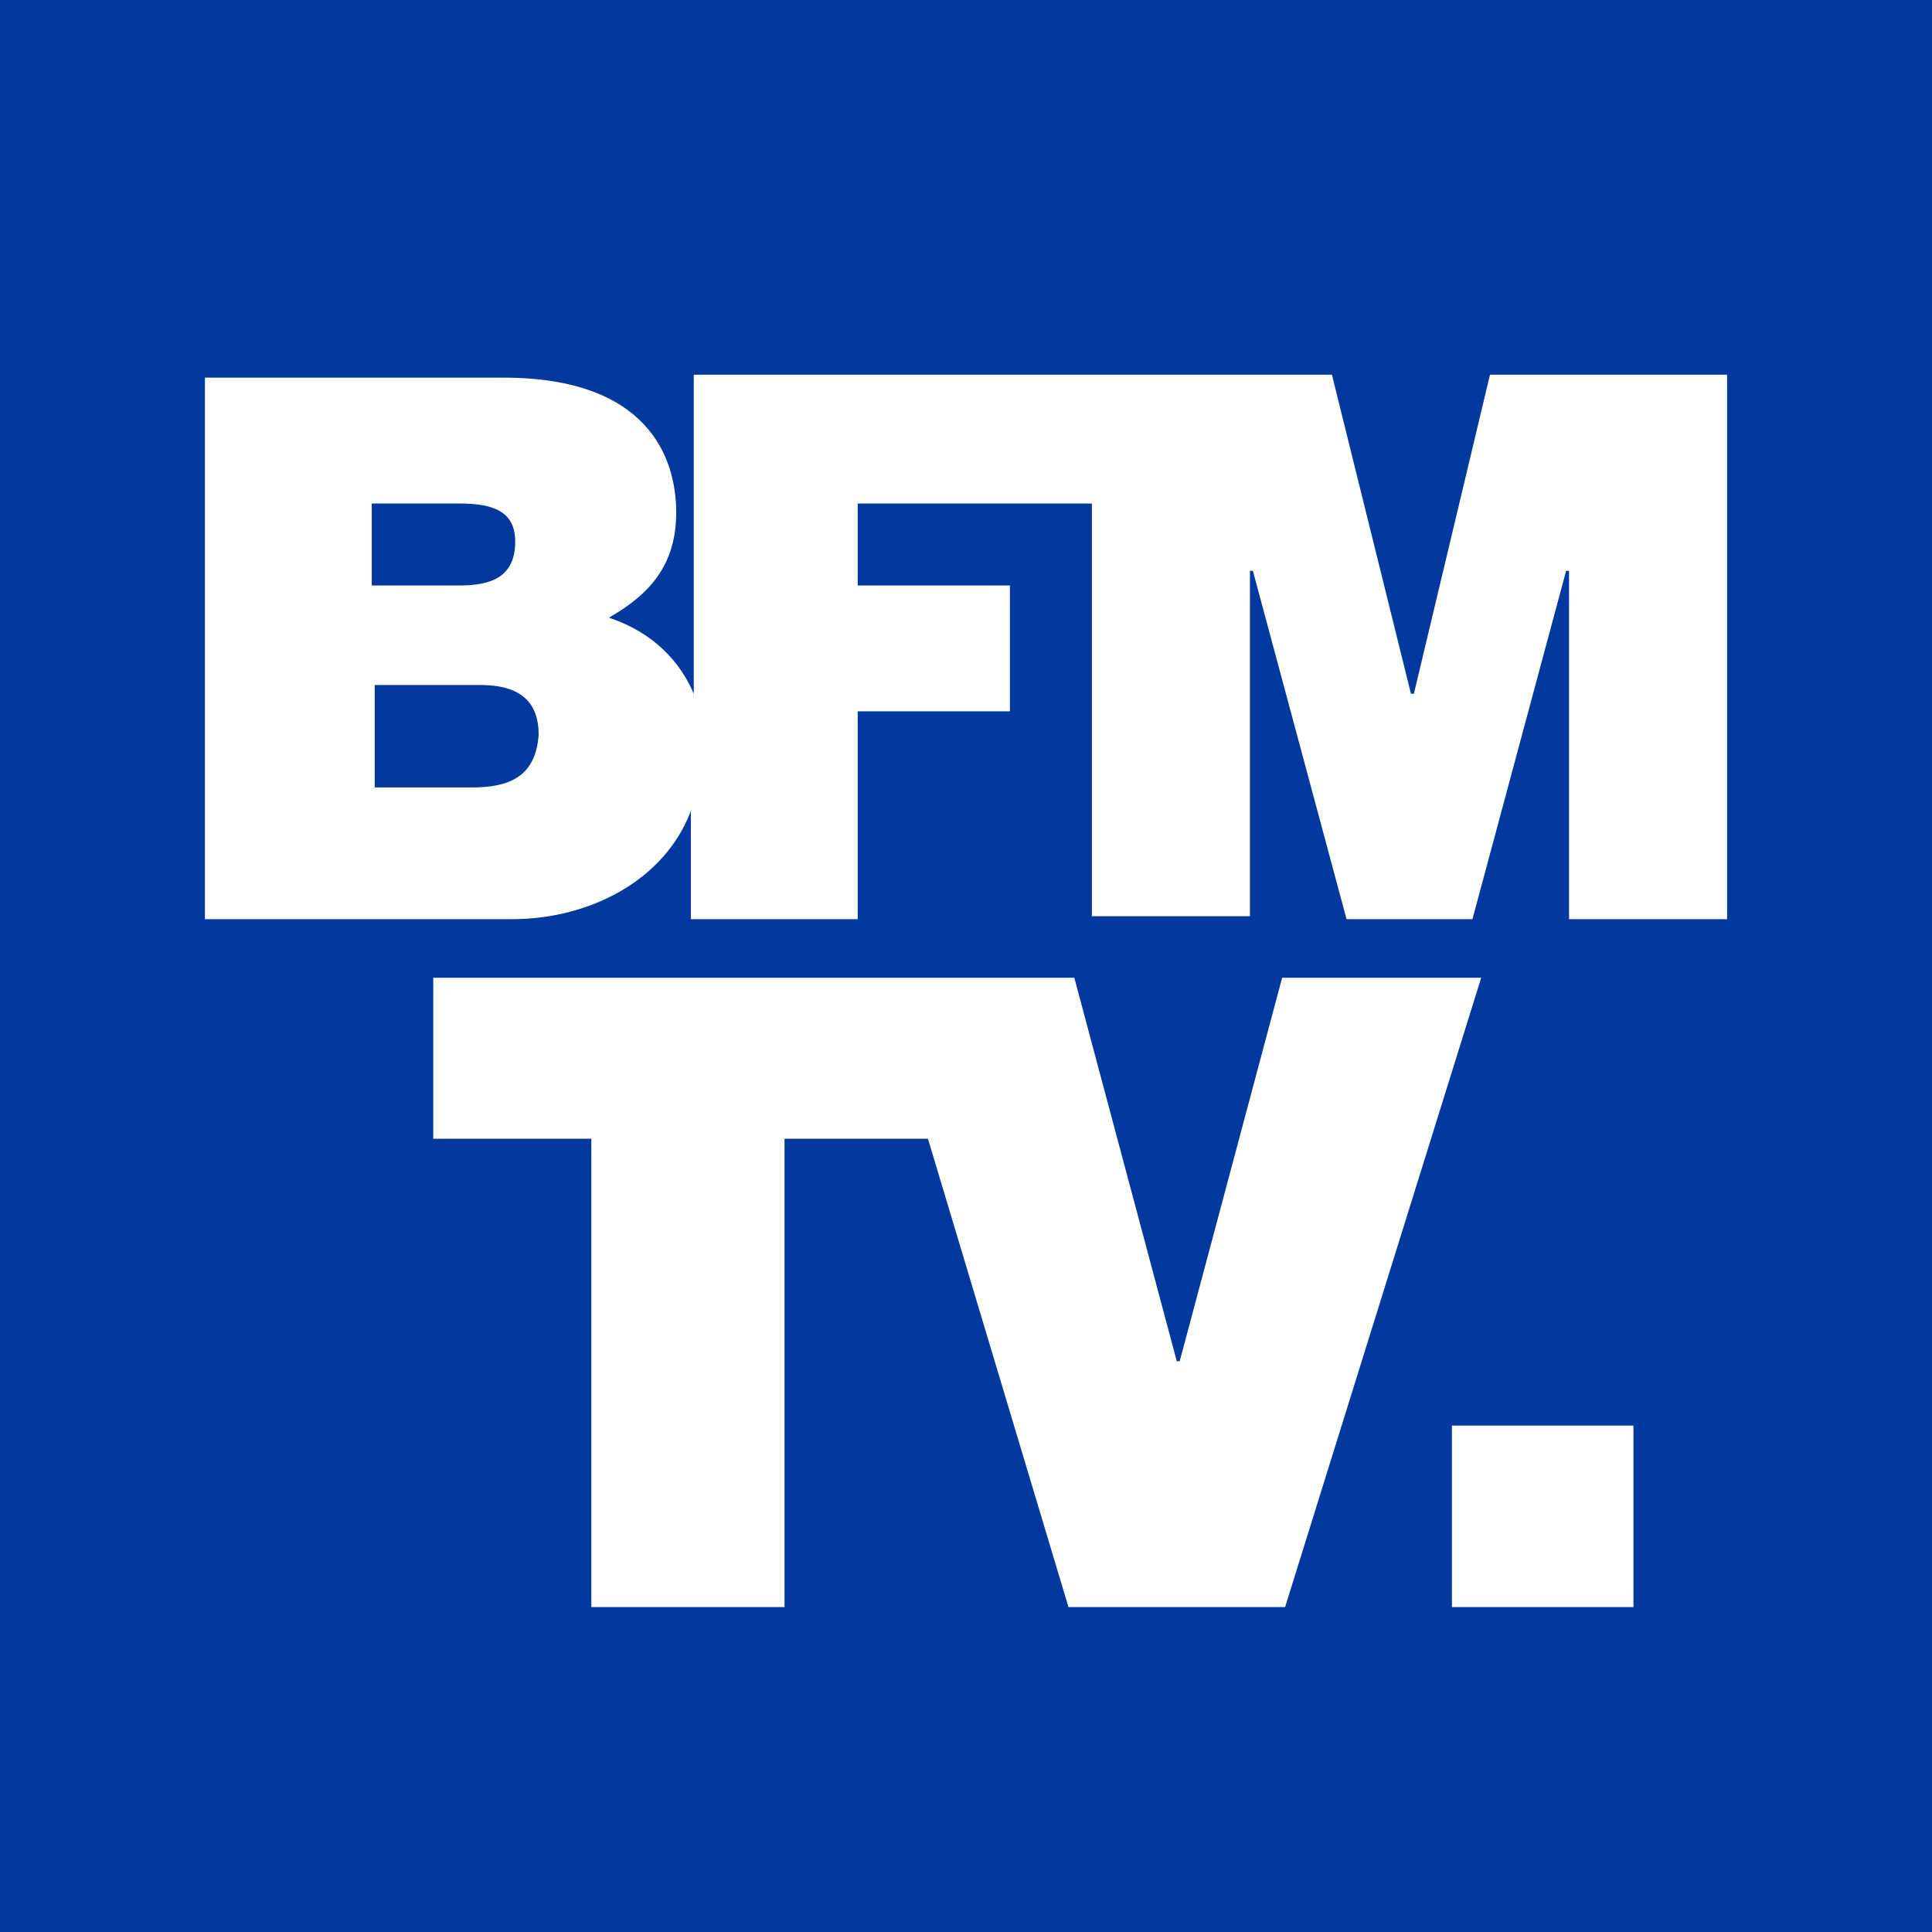
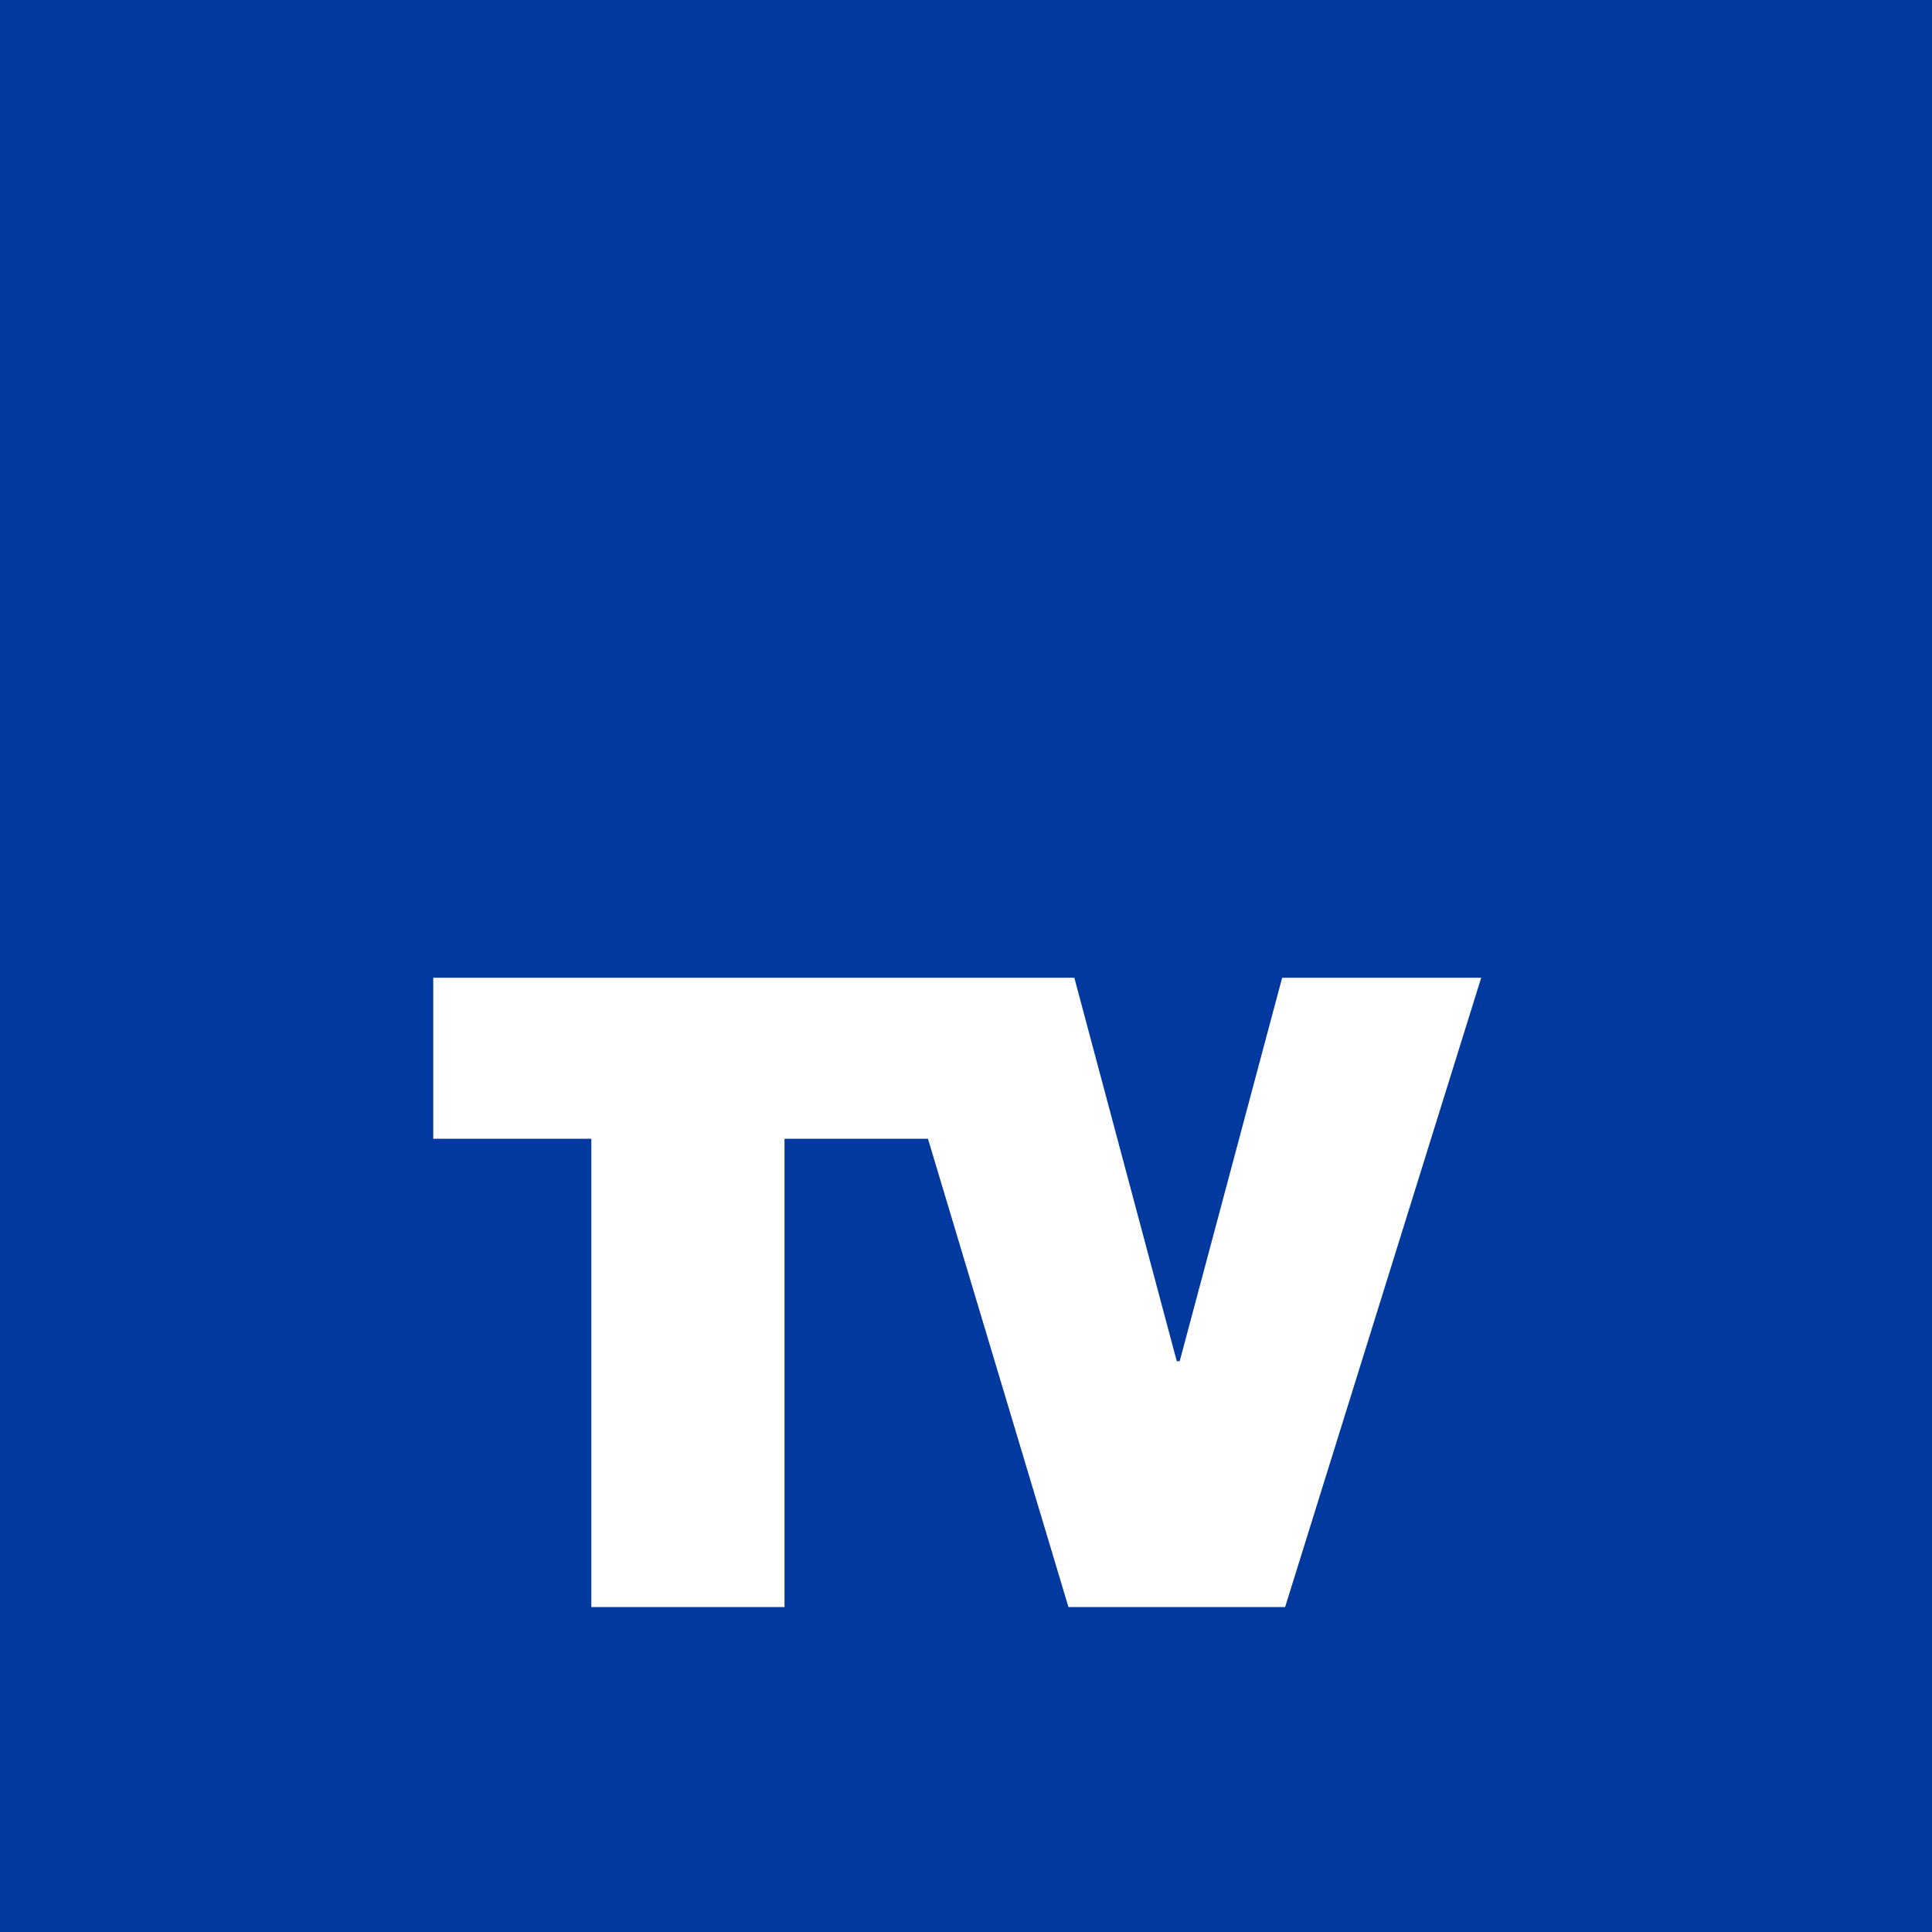
<svg xmlns="http://www.w3.org/2000/svg" width="75px" height="75px" viewBox="0 0 75 75" version="1.1">
  <title>bfm-tv</title>
  <g id="bfm-tv" stroke="none" stroke-width="1" fill="none" fill-rule="evenodd">
    <g id="www.bfmtv.com" fill-rule="nonzero">
      <g id="hgNZSFtbjmJNb1_DqLBuu">
-         <polygon id="Path" fill="#02399E" points="0 0 75 0 75 75 0 75" />
        <g id="Group" transform="translate(7.955, 14.546)" fill="#FFFFFF">
          <polygon id="Path" points="48.409 40.795 55.455 40.795 55.455 47.841 48.409 47.841" />
-           <path d="M10.341,16.023 L6.591,16.023 L6.591,12.045 L10.682,12.045 C12.273,12.045 12.955,12.727 12.955,13.977 C12.841,15.682 11.705,16.023 10.341,16.023 M6.477,5 L9.886,5 C11.25,5 12.045,5.341 12.045,6.477 C12.045,7.841 11.136,8.182 9.886,8.182 L6.477,8.182 L6.477,5 Z M49.886,0 L46.932,12.386 L46.818,12.386 L43.75,0 L18.977,0 L18.977,12.386 C18.295,10.795 17.045,9.886 15.682,9.432 C17.273,8.523 18.295,7.386 18.295,5.341 C18.295,3.182 17.159,0.114 11.591,0.114 L0,0.114 L0,21.136 L11.932,21.136 C14.886,21.136 17.841,19.659 18.864,16.932 L18.864,21.136 L25.341,21.136 L25.341,13.068 L31.25,13.068 L31.25,8.182 L25.341,8.182 L25.341,5 L34.432,5 L34.432,21.023 L40.568,21.023 L40.568,7.614 L40.682,7.614 L44.318,21.136 L49.205,21.136 L52.841,7.614 L52.955,7.614 L52.955,21.136 L59.091,21.136 L59.091,0 L49.886,0 Z" id="Shape" />
-           <polygon id="Path" points="41.818 23.409 37.841 38.295 37.727 38.295 33.75 23.409 8.864 23.409 8.864 29.659 15 29.659 15 47.841 22.5 47.841 22.5 29.659 28.068 29.659 33.523 47.841 41.932 47.841 49.545 23.409" />
        </g>
      </g>
      <g id="hgNZSFtbjmJNb1_DqLBuu">
        <polygon id="Path" fill="#02399E" points="0 0 75 0 75 75 0 75" />
        <g id="Group" transform="translate(7.955, 14.546)" fill="#FFFFFF">
-           <polygon id="Path" points="48.409 40.795 55.455 40.795 55.455 47.841 48.409 47.841" />
-           <path d="M10.341,16.023 L6.591,16.023 L6.591,12.045 L10.682,12.045 C12.273,12.045 12.955,12.727 12.955,13.977 C12.841,15.682 11.705,16.023 10.341,16.023 M6.477,5 L9.886,5 C11.25,5 12.045,5.341 12.045,6.477 C12.045,7.841 11.136,8.182 9.886,8.182 L6.477,8.182 L6.477,5 Z M49.886,0 L46.932,12.386 L46.818,12.386 L43.75,0 L18.977,0 L18.977,12.386 C18.295,10.795 17.045,9.886 15.682,9.432 C17.273,8.523 18.295,7.386 18.295,5.341 C18.295,3.182 17.159,0.114 11.591,0.114 L0,0.114 L0,21.136 L11.932,21.136 C14.886,21.136 17.841,19.659 18.864,16.932 L18.864,21.136 L25.341,21.136 L25.341,13.068 L31.25,13.068 L31.25,8.182 L25.341,8.182 L25.341,5 L34.432,5 L34.432,21.023 L40.568,21.023 L40.568,7.614 L40.682,7.614 L44.318,21.136 L49.205,21.136 L52.841,7.614 L52.955,7.614 L52.955,21.136 L59.091,21.136 L59.091,0 L49.886,0 Z" id="Shape" />
          <polygon id="Path" points="41.818 23.409 37.841 38.295 37.727 38.295 33.75 23.409 8.864 23.409 8.864 29.659 15 29.659 15 47.841 22.5 47.841 22.5 29.659 28.068 29.659 33.523 47.841 41.932 47.841 49.545 23.409" />
        </g>
      </g>
    </g>
  </g>
</svg>